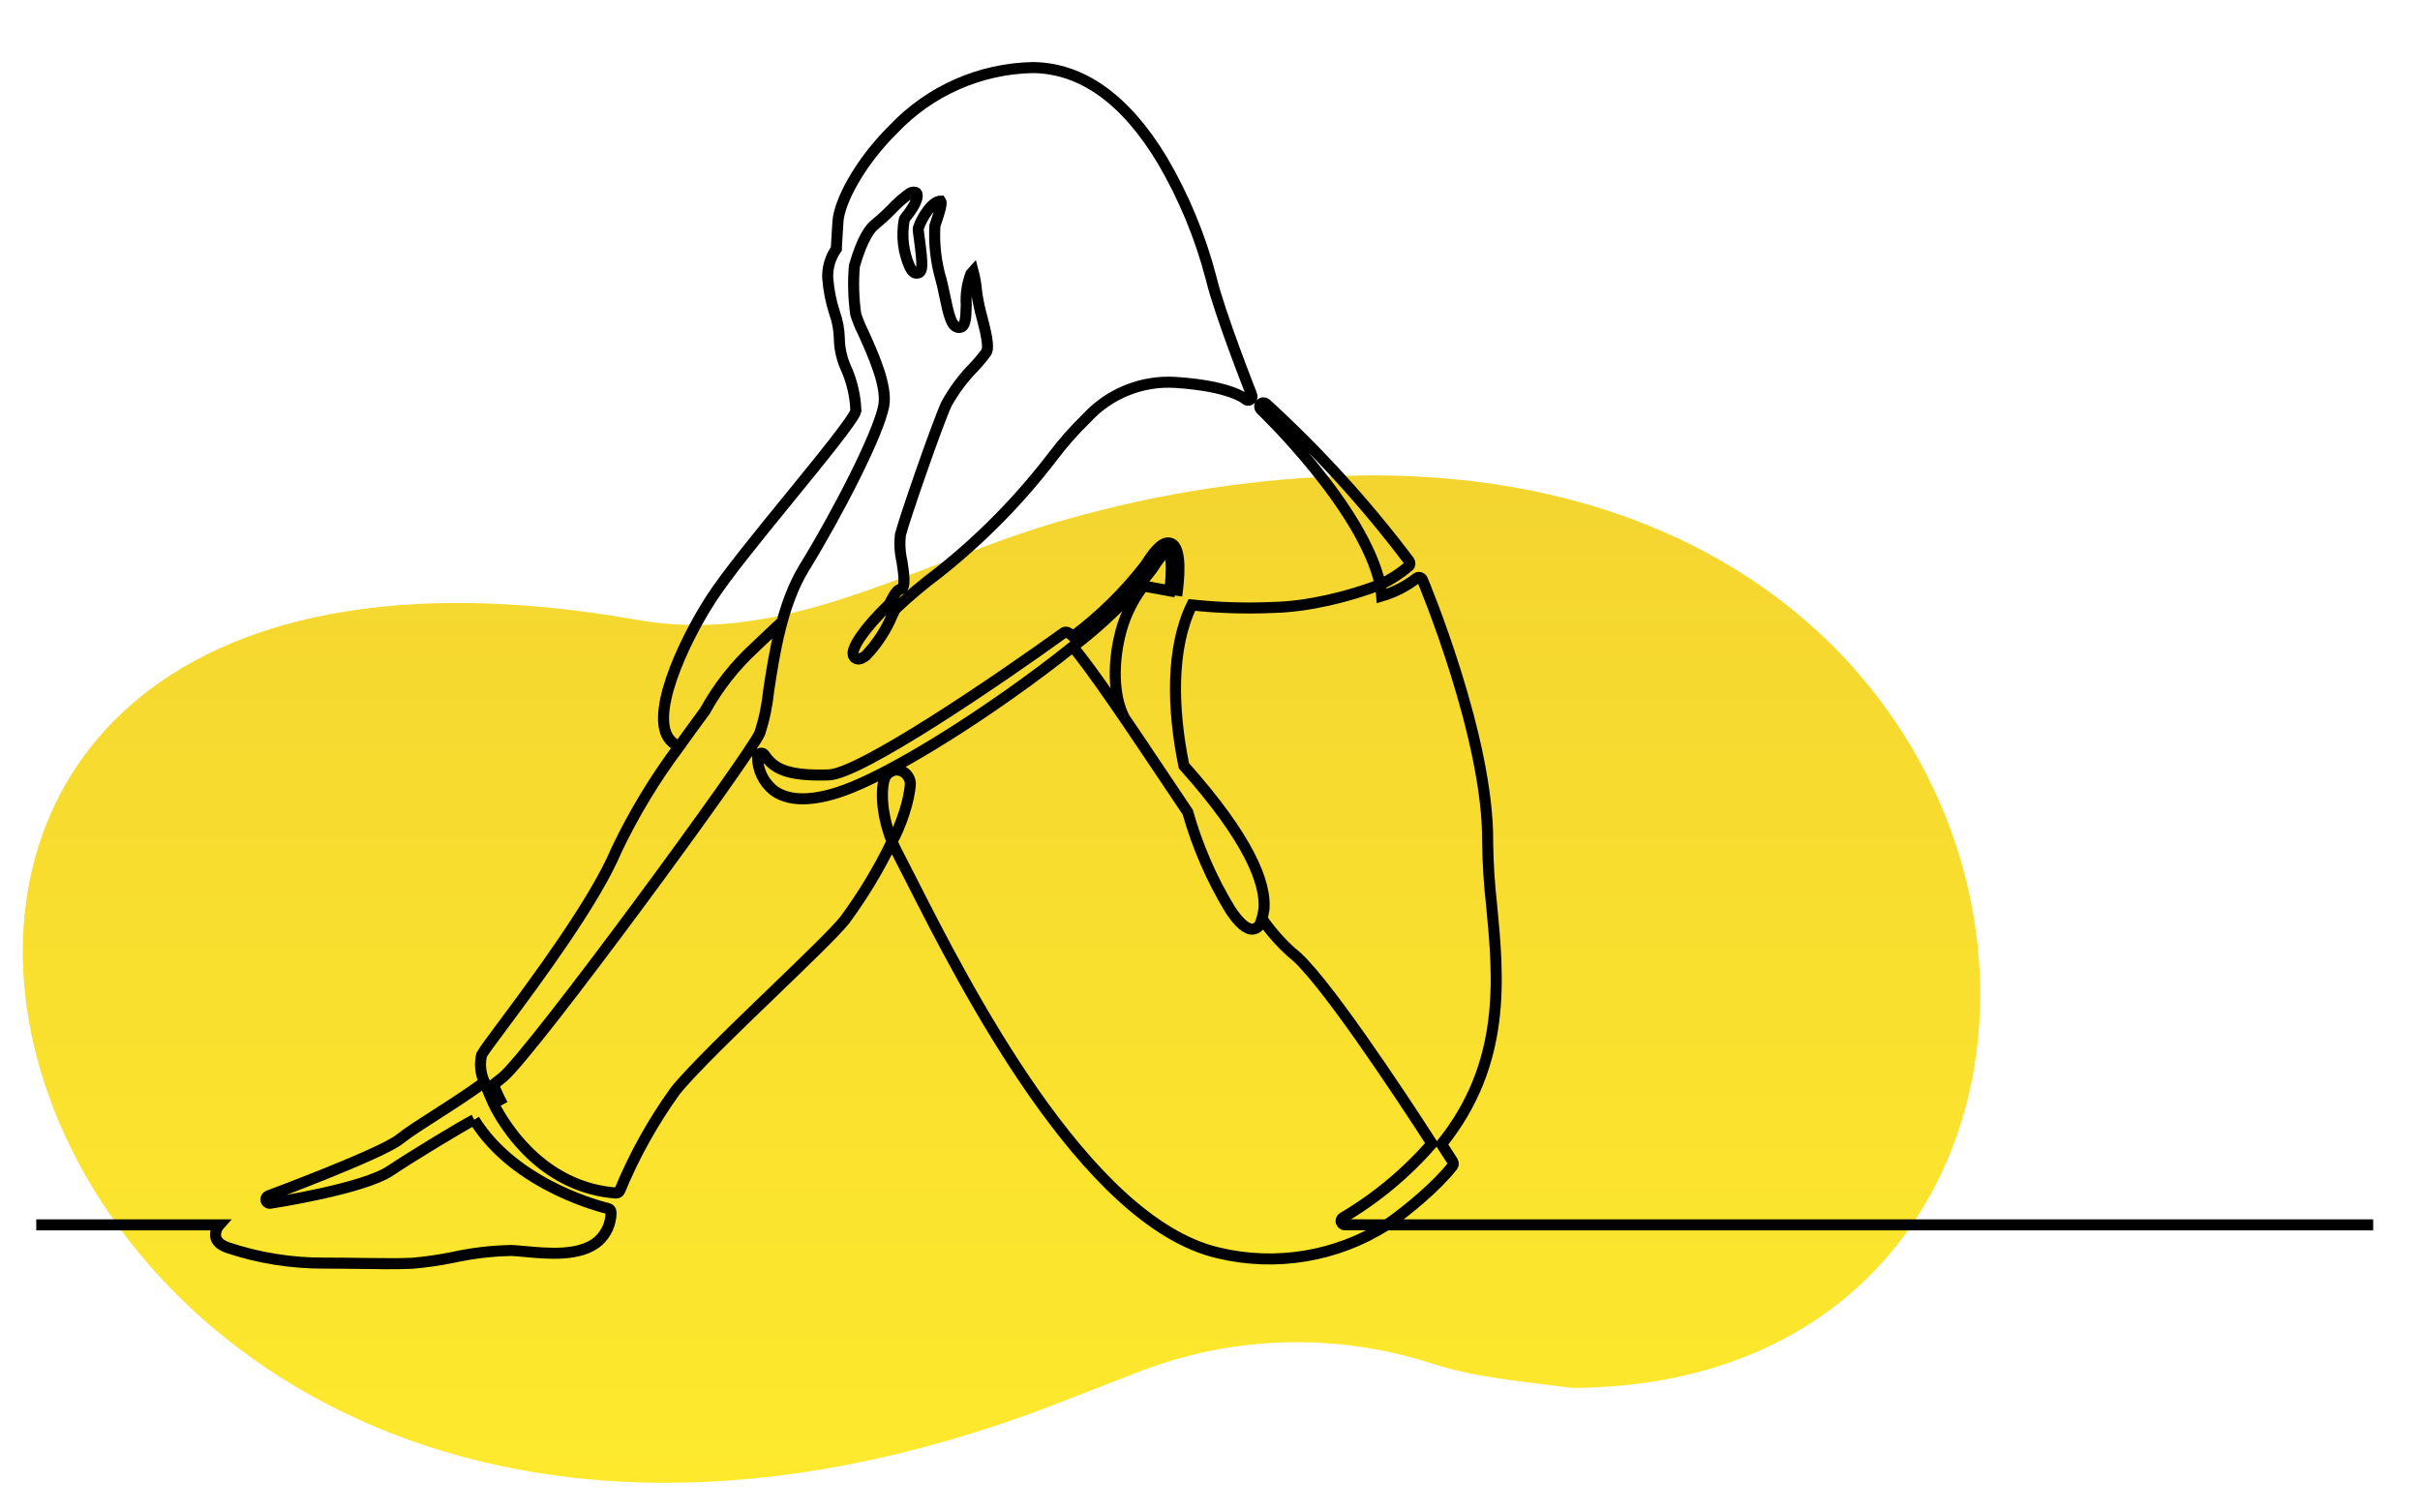
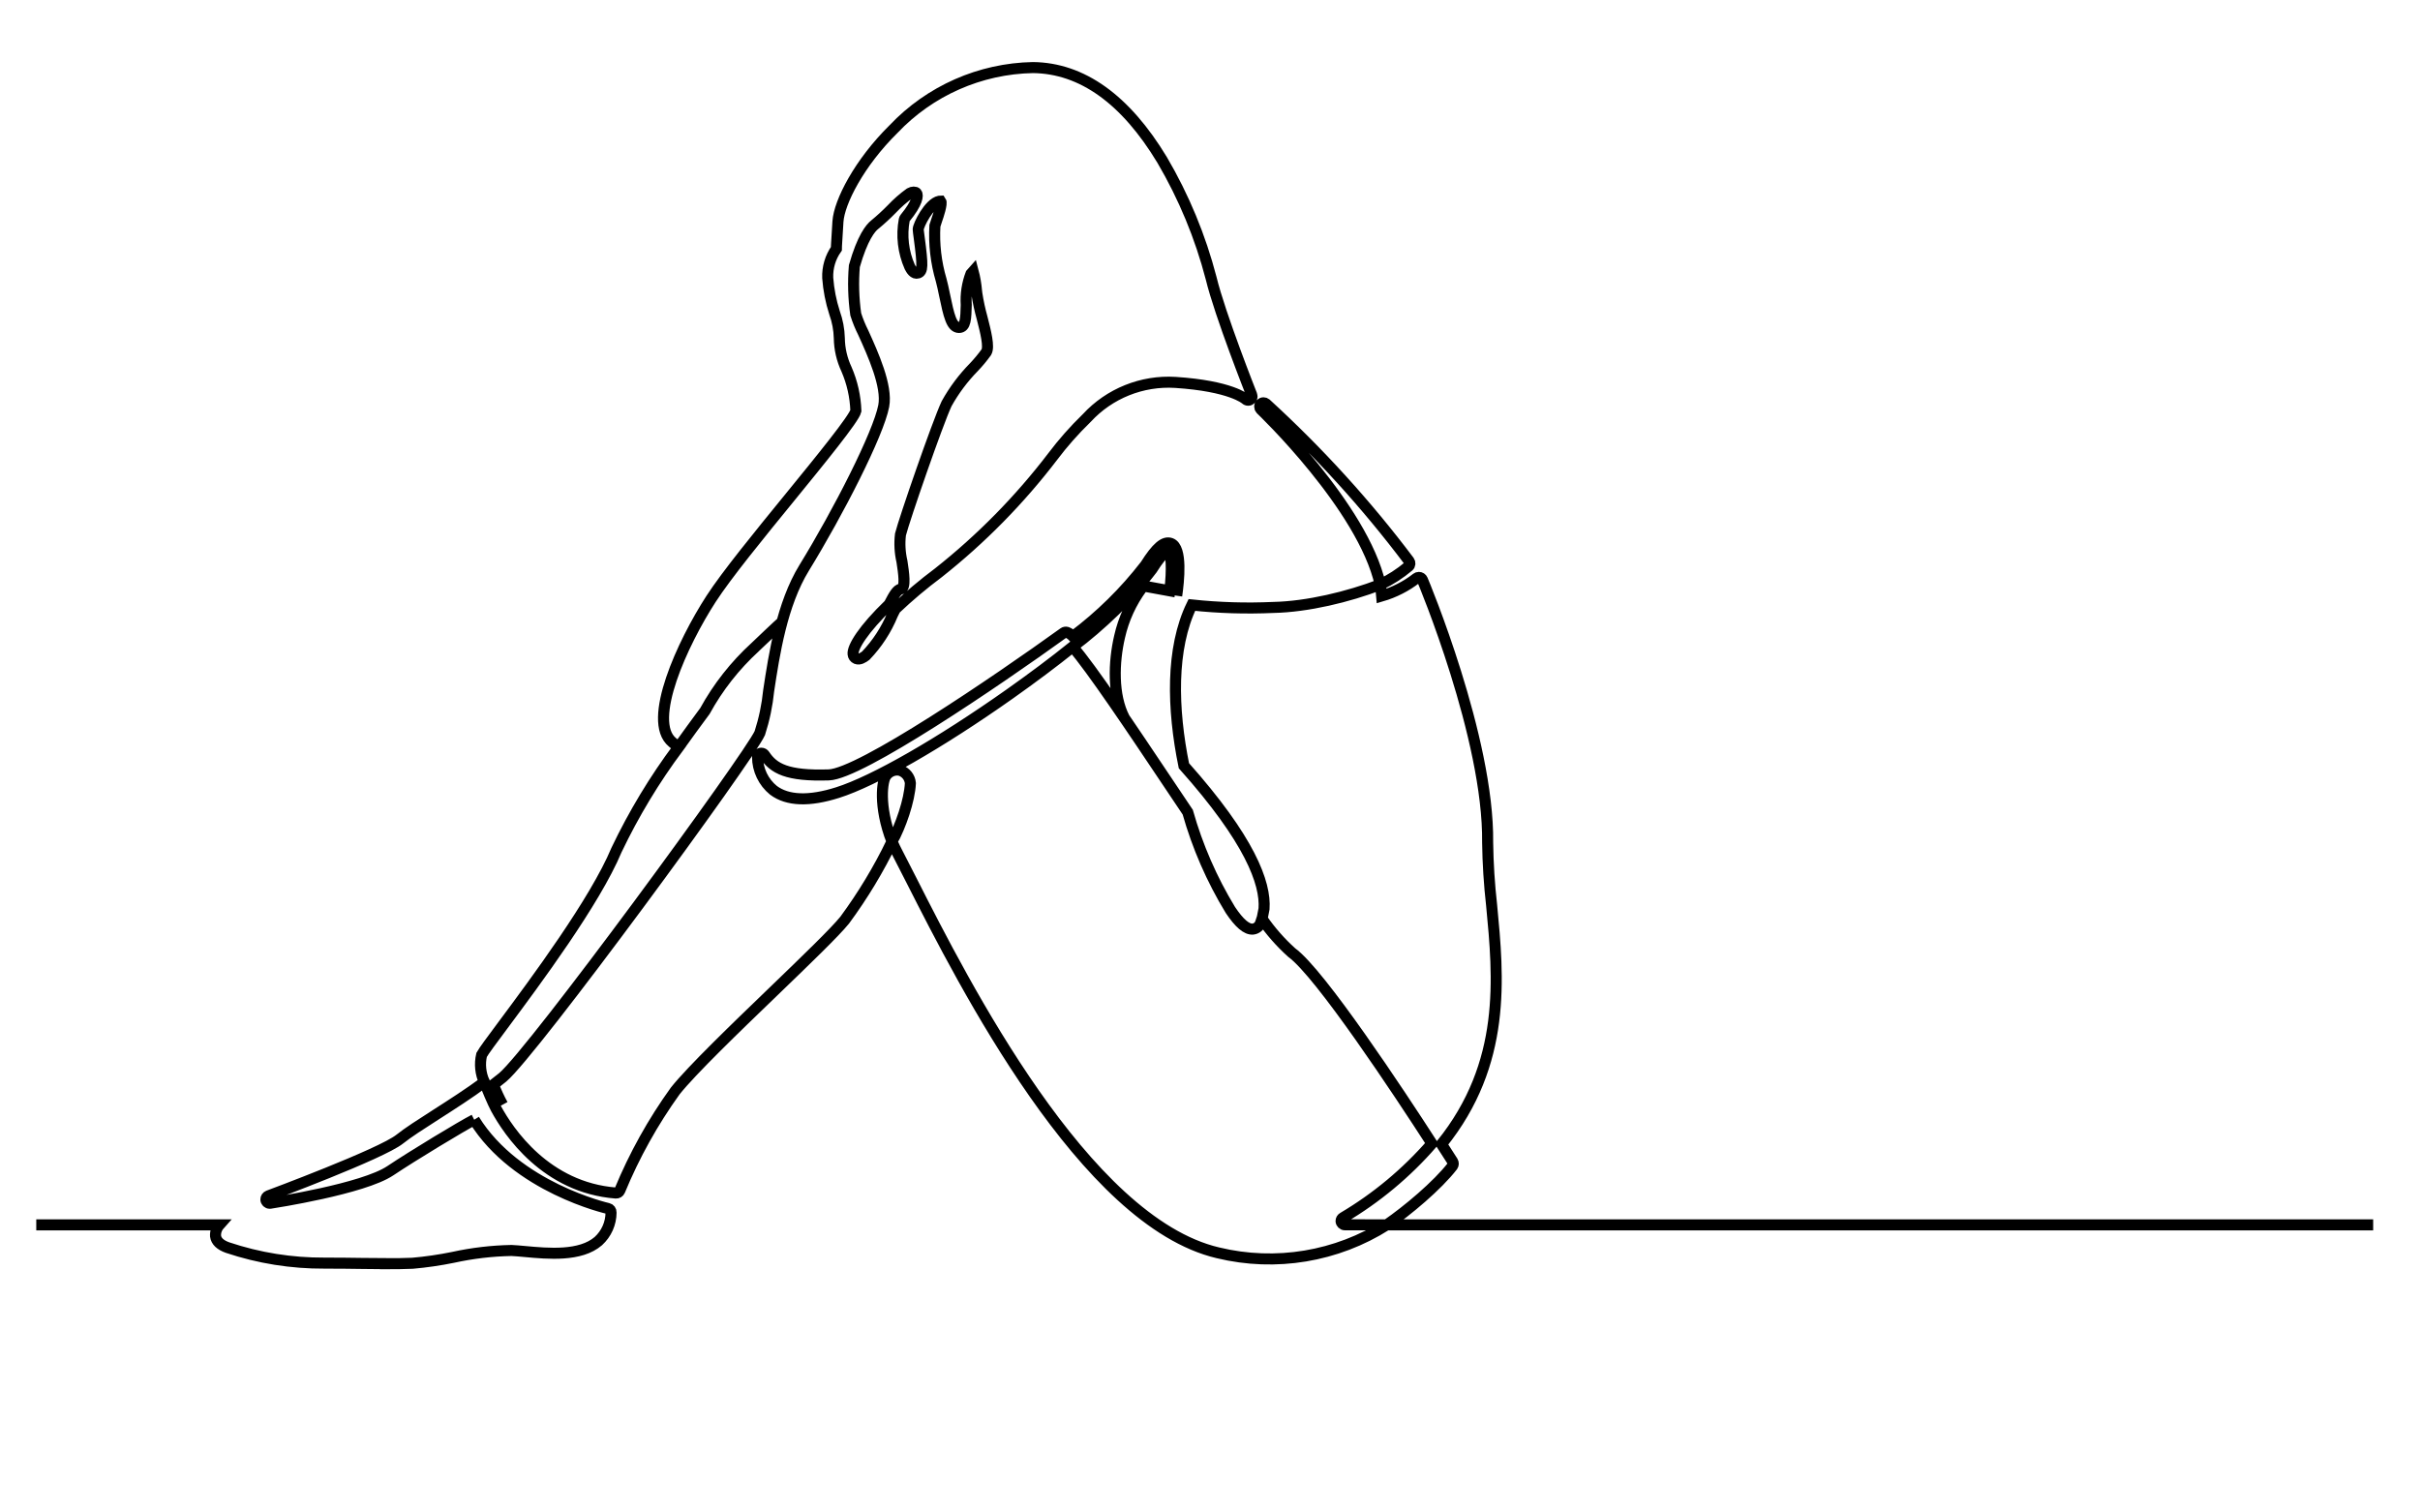
<svg xmlns="http://www.w3.org/2000/svg" width="160" height="100" viewBox="0 0 160 100">
  <style>
  path.line { stroke: #000; }
  @media (prefers-color-scheme: dark) {
    path.line { stroke: #fff; }
  }
  </style>
  <defs>
    <linearGradient id="linear-gradient" x1="0%" y1="0%" x2="0%" y2="100%">
      <stop offset="0%" stop-color="#f4d530" />
      <stop offset="100%" stop-color="#ffec2c" />
    </linearGradient>
  </defs>
-   <path class="oval" d="M983.3,197.331C972.456,200.12 963.591,206.394 952.911,204.506C920.031,198.692 907.985,215.972 911.911,233.251C916.347,252.756 941.136,272.26 979.292,258.551C981.062,257.914 983.952,256.763 987.045,255.569C993.379,253.128 1000.36,252.937 1006.82,255.028C1009.86,256.011 1012.77,256.215 1016.34,256.695C1056.86,256.569 1053.51,194.677 1002.72,194.684C996.159,194.749 989.634,195.638 983.297,197.331" transform="matrix(0.974,0,0,0.973,-886,-158)" fill="url(#linear-gradient)" />
  <path class="line" d="M987.004,184.453C986.193,182.899 986.277,180.644 986.674,178.936C986.944,177.732 987.462,176.597 988.195,175.604C988.255,175.53 988.35,175.494 988.444,175.51L990.08,175.81C990.265,174.356 990.188,173.171 989.98,173.085C989.98,173.085 989.68,173.063 988.873,174.347C987.451,176.222 985.375,178.202 983.492,179.613M956.733,186.445C957.243,185.733 958.043,184.626 958.529,183.976C959.419,182.353 960.57,180.887 961.936,179.637C961.981,179.603 963.702,177.938 963.758,177.938M1004.37,175.387C1002.2,176.221 999.428,176.892 997.109,176.939C995.265,177.023 993.417,176.967 991.582,176.771C990.145,179.724 990.253,183.833 991.041,187.694C995.51,192.709 996.607,195.674 996.481,197.416L996.348,198.101M942.867,211.749C945.714,216.361 951.894,217.768 951.956,217.782C952.078,217.81 952.163,217.924 952.156,218.049C952.155,218.79 951.841,219.498 951.293,219.997C950.077,221.052 947.893,220.852 946.307,220.705C945.973,220.674 945.657,220.646 945.399,220.634C944.063,220.659 942.732,220.816 941.427,221.103C940.519,221.288 939.601,221.422 938.678,221.503C938.1,221.526 937.539,221.535 936.95,221.535L936.951,221.531C936.426,221.531 935.877,221.524 935.268,221.515C934.527,221.504 933.687,221.493 932.702,221.493C930.468,221.505 928.247,221.149 926.129,220.439C925.629,220.263 925.357,220.001 925.309,219.659C925.291,219.38 925.385,219.104 925.571,218.895L913.155,218.895C913.15,218.895 913.144,218.896 913.139,218.896M1071.77,218.894L1004.81,218.894C1001.41,221.056 997.272,221.742 993.355,220.794C984.293,218.668 976.081,202.456 972.573,195.533C972.214,194.826 971.905,194.214 971.649,193.726C971.489,193.421 971.348,193.131 971.226,192.858C970.323,194.729 969.248,196.513 968.016,198.186C967.344,199.018 965.416,200.876 963.189,203.027C960.589,205.534 957.644,208.376 956.514,209.792C955,211.898 953.735,214.172 952.746,216.57C952.703,216.674 952.598,216.739 952.486,216.731C947.745,216.361 945.212,212.588 944.343,210.983C944.118,210.567 943.732,209.633 943.558,209.193M1004.37,175.387C1003.19,170.103 996.326,163.538 996.257,163.473C996.211,163.425 996.186,163.361 996.186,163.294C996.186,163.151 996.303,163.034 996.446,163.034C996.505,163.034 996.562,163.054 996.608,163.091C1000.17,166.351 1003.43,169.932 1006.33,173.791C1006.41,173.899 1006.4,174.053 1006.3,174.142C1005.71,174.641 1005.06,175.059 1004.37,175.387C1004.41,175.647 1004.45,175.906 1004.47,176.162C1005.32,175.912 1006.13,175.502 1006.83,174.954C1006.88,174.917 1006.93,174.897 1006.99,174.897C1007.1,174.897 1007.19,174.959 1007.23,175.054C1007.28,175.161 1011.75,185.839 1011.66,192.914C1011.68,194.339 1011.77,195.762 1011.93,197.177C1012.4,202.091 1012.96,207.905 1008.53,213.412C1008.96,214.077 1009.23,214.512 1009.29,214.598C1009.34,214.687 1009.34,214.802 1009.28,214.888C1008.24,216.234 1006.21,217.93 1004.81,218.894L1001.97,218.889C1001.83,218.888 1001.71,218.771 1001.71,218.629C1001.71,218.539 1001.76,218.455 1001.84,218.408C1004.11,217.065 1006.15,215.364 1007.88,213.372C1005.68,209.957 1000.29,201.791 998.36,200.392C997.602,199.709 996.927,198.941 996.348,198.101C996.318,198.197 996.282,198.291 996.241,198.383C996.164,198.609 995.962,198.771 995.724,198.796C995.304,198.831 994.805,198.407 994.196,197.496C992.935,195.422 991.962,193.186 991.302,190.85C990.849,190.175 990.393,189.492 989.938,188.813C987.58,185.285 984.738,181.037 983.492,179.613C982.222,180.633 980.783,181.713 979.212,182.825C974.475,186.173 970.003,188.738 967.541,189.518C965.603,190.134 964.135,190.081 963.179,189.363C962.499,188.809 962.103,187.977 962.1,187.1C962.102,186.959 962.218,186.844 962.359,186.844C962.446,186.844 962.528,186.889 962.576,186.962C963.19,187.888 964.1,188.408 966.935,188.318C969.061,188.252 978.294,181.976 982.878,178.666C982.943,178.619 983.026,178.605 983.103,178.628C983.258,178.691 983.398,178.786 983.513,178.907C985.364,177.521 987.019,175.891 988.432,174.061C989.187,172.861 989.703,172.42 990.158,172.589C990.942,172.879 990.694,175.17 990.552,176.142M971.226,192.858C970.278,190.392 970.578,188.679 970.811,188.385C971.026,188.076 971.408,187.927 971.775,188.009C972.161,188.132 972.438,188.475 972.475,188.879C972.422,190.055 971.803,191.832 971.226,192.858ZM942.867,211.749C942.047,212.166 938.708,214.187 937.169,215.218C935.327,216.449 929.278,217.385 929.021,217.424C929.009,217.426 928.998,217.426 928.986,217.426C928.844,217.426 928.726,217.309 928.726,217.166C928.726,217.059 928.792,216.963 928.892,216.924C928.969,216.896 936.565,214.069 937.814,213.067C938.367,212.624 939.251,212.057 940.274,211.401C941.347,210.713 942.527,209.956 943.558,209.193C943.291,208.615 943.225,207.963 943.37,207.343C943.513,207.08 944.041,206.371 944.84,205.296C947.015,202.37 951.064,196.924 952.526,193.422C953.697,190.965 955.106,188.628 956.733,186.445C956.62,186.35 956.484,186.237 956.319,186.101C954.572,184.66 957.004,179.358 958.948,176.354C959.993,174.738 962.206,172.022 964.348,169.395C966.366,166.917 968.654,164.109 968.775,163.582C968.742,162.608 968.527,161.65 968.139,160.756C967.828,160.094 967.661,159.373 967.651,158.641C967.636,158.05 967.526,157.465 967.325,156.909C967.078,156.143 966.923,155.349 966.864,154.546C966.837,153.841 967.043,153.146 967.45,152.569C967.45,152.504 967.45,152.432 967.458,152.351C967.473,152.019 967.507,151.469 967.558,150.718C967.646,149.39 968.999,146.736 971.332,144.433C973.797,141.829 977.208,140.322 980.793,140.254C984.121,140.292 987.072,142.403 989.563,146.529C991.038,149.043 992.158,151.749 992.891,154.57C993.485,157.036 995.626,162.45 995.648,162.504C995.66,162.534 995.666,162.567 995.666,162.599C995.666,162.742 995.549,162.859 995.406,162.859C995.338,162.859 995.272,162.832 995.223,162.784C995.216,162.778 994.238,161.894 990.46,161.647C988.197,161.508 985.988,162.397 984.451,164.064C984.441,164.076 984.43,164.087 984.418,164.097C983.596,164.897 982.836,165.758 982.145,166.674C979.895,169.626 977.284,172.284 974.373,174.587C973.352,175.35 972.376,176.172 971.451,177.05C971.388,177.175 971.324,177.301 971.265,177.421C970.839,178.458 970.222,179.407 969.446,180.216C969.278,180.345 969.028,180.507 968.802,180.416C968.68,180.364 968.597,180.248 968.586,180.116C968.526,179.644 969.286,178.416 971.034,176.728C971.389,176.034 971.583,175.734 971.834,175.685C972.178,175.616 972.018,174.573 971.902,173.812C971.763,173.211 971.729,172.591 971.802,171.979C972.054,170.97 974.302,164.451 974.932,163.097C975.439,162.183 976.068,161.342 976.8,160.597C977.098,160.283 977.375,159.949 977.628,159.597C977.849,159.243 977.582,158.197 977.346,157.277C977.193,156.729 977.073,156.172 976.986,155.609L976.965,155.435C976.927,154.977 976.849,154.524 976.731,154.08C976.68,154.134 976.634,154.192 976.592,154.253C976.331,154.931 976.22,155.658 976.267,156.383C976.243,157.306 976.227,157.915 975.774,157.915C975.274,157.915 975.086,157.115 974.791,155.689C974.713,155.313 974.639,154.957 974.565,154.694C974.211,153.497 974.067,152.247 974.14,151.001C974.171,150.893 974.215,150.765 974.265,150.616C974.365,150.335 974.65,149.482 974.535,149.325C974.535,149.325 974.504,149.325 974.441,149.336C973.741,149.476 973.013,150.963 973.006,151.247C973.006,151.309 973.042,151.578 973.077,151.839C973.329,153.732 973.316,154.11 972.993,154.214C972.704,154.307 972.526,153.974 972.431,153.795C971.987,152.79 971.858,151.675 972.06,150.595C972.068,150.553 972.087,150.513 972.114,150.48C972.975,149.436 973.008,148.923 972.892,148.78C972.815,148.689 972.61,148.693 972.443,148.788C971.995,149.11 971.579,149.476 971.201,149.879C970.837,150.25 970.453,150.602 970.052,150.933C969.774,151.15 969.225,151.802 968.672,153.744C968.582,154.835 968.613,155.934 968.766,157.018C968.902,157.448 969.073,157.866 969.276,158.269C969.932,159.717 970.922,161.905 970.666,163.248C970.304,165.148 967.584,170.473 965.266,174.248C963.746,176.728 963.231,180.122 962.855,182.601C962.757,183.578 962.556,184.542 962.255,185.477C961.541,187.086 946.831,207.177 944.8,208.87C944.6,209.037 944.39,209.203 944.172,209.37C944.349,209.836 944.558,210.29 944.797,210.728" transform="matrix(0.974,0,0,0.973,-887,-132)" fill="none" stroke-width="0.75" />
</svg>